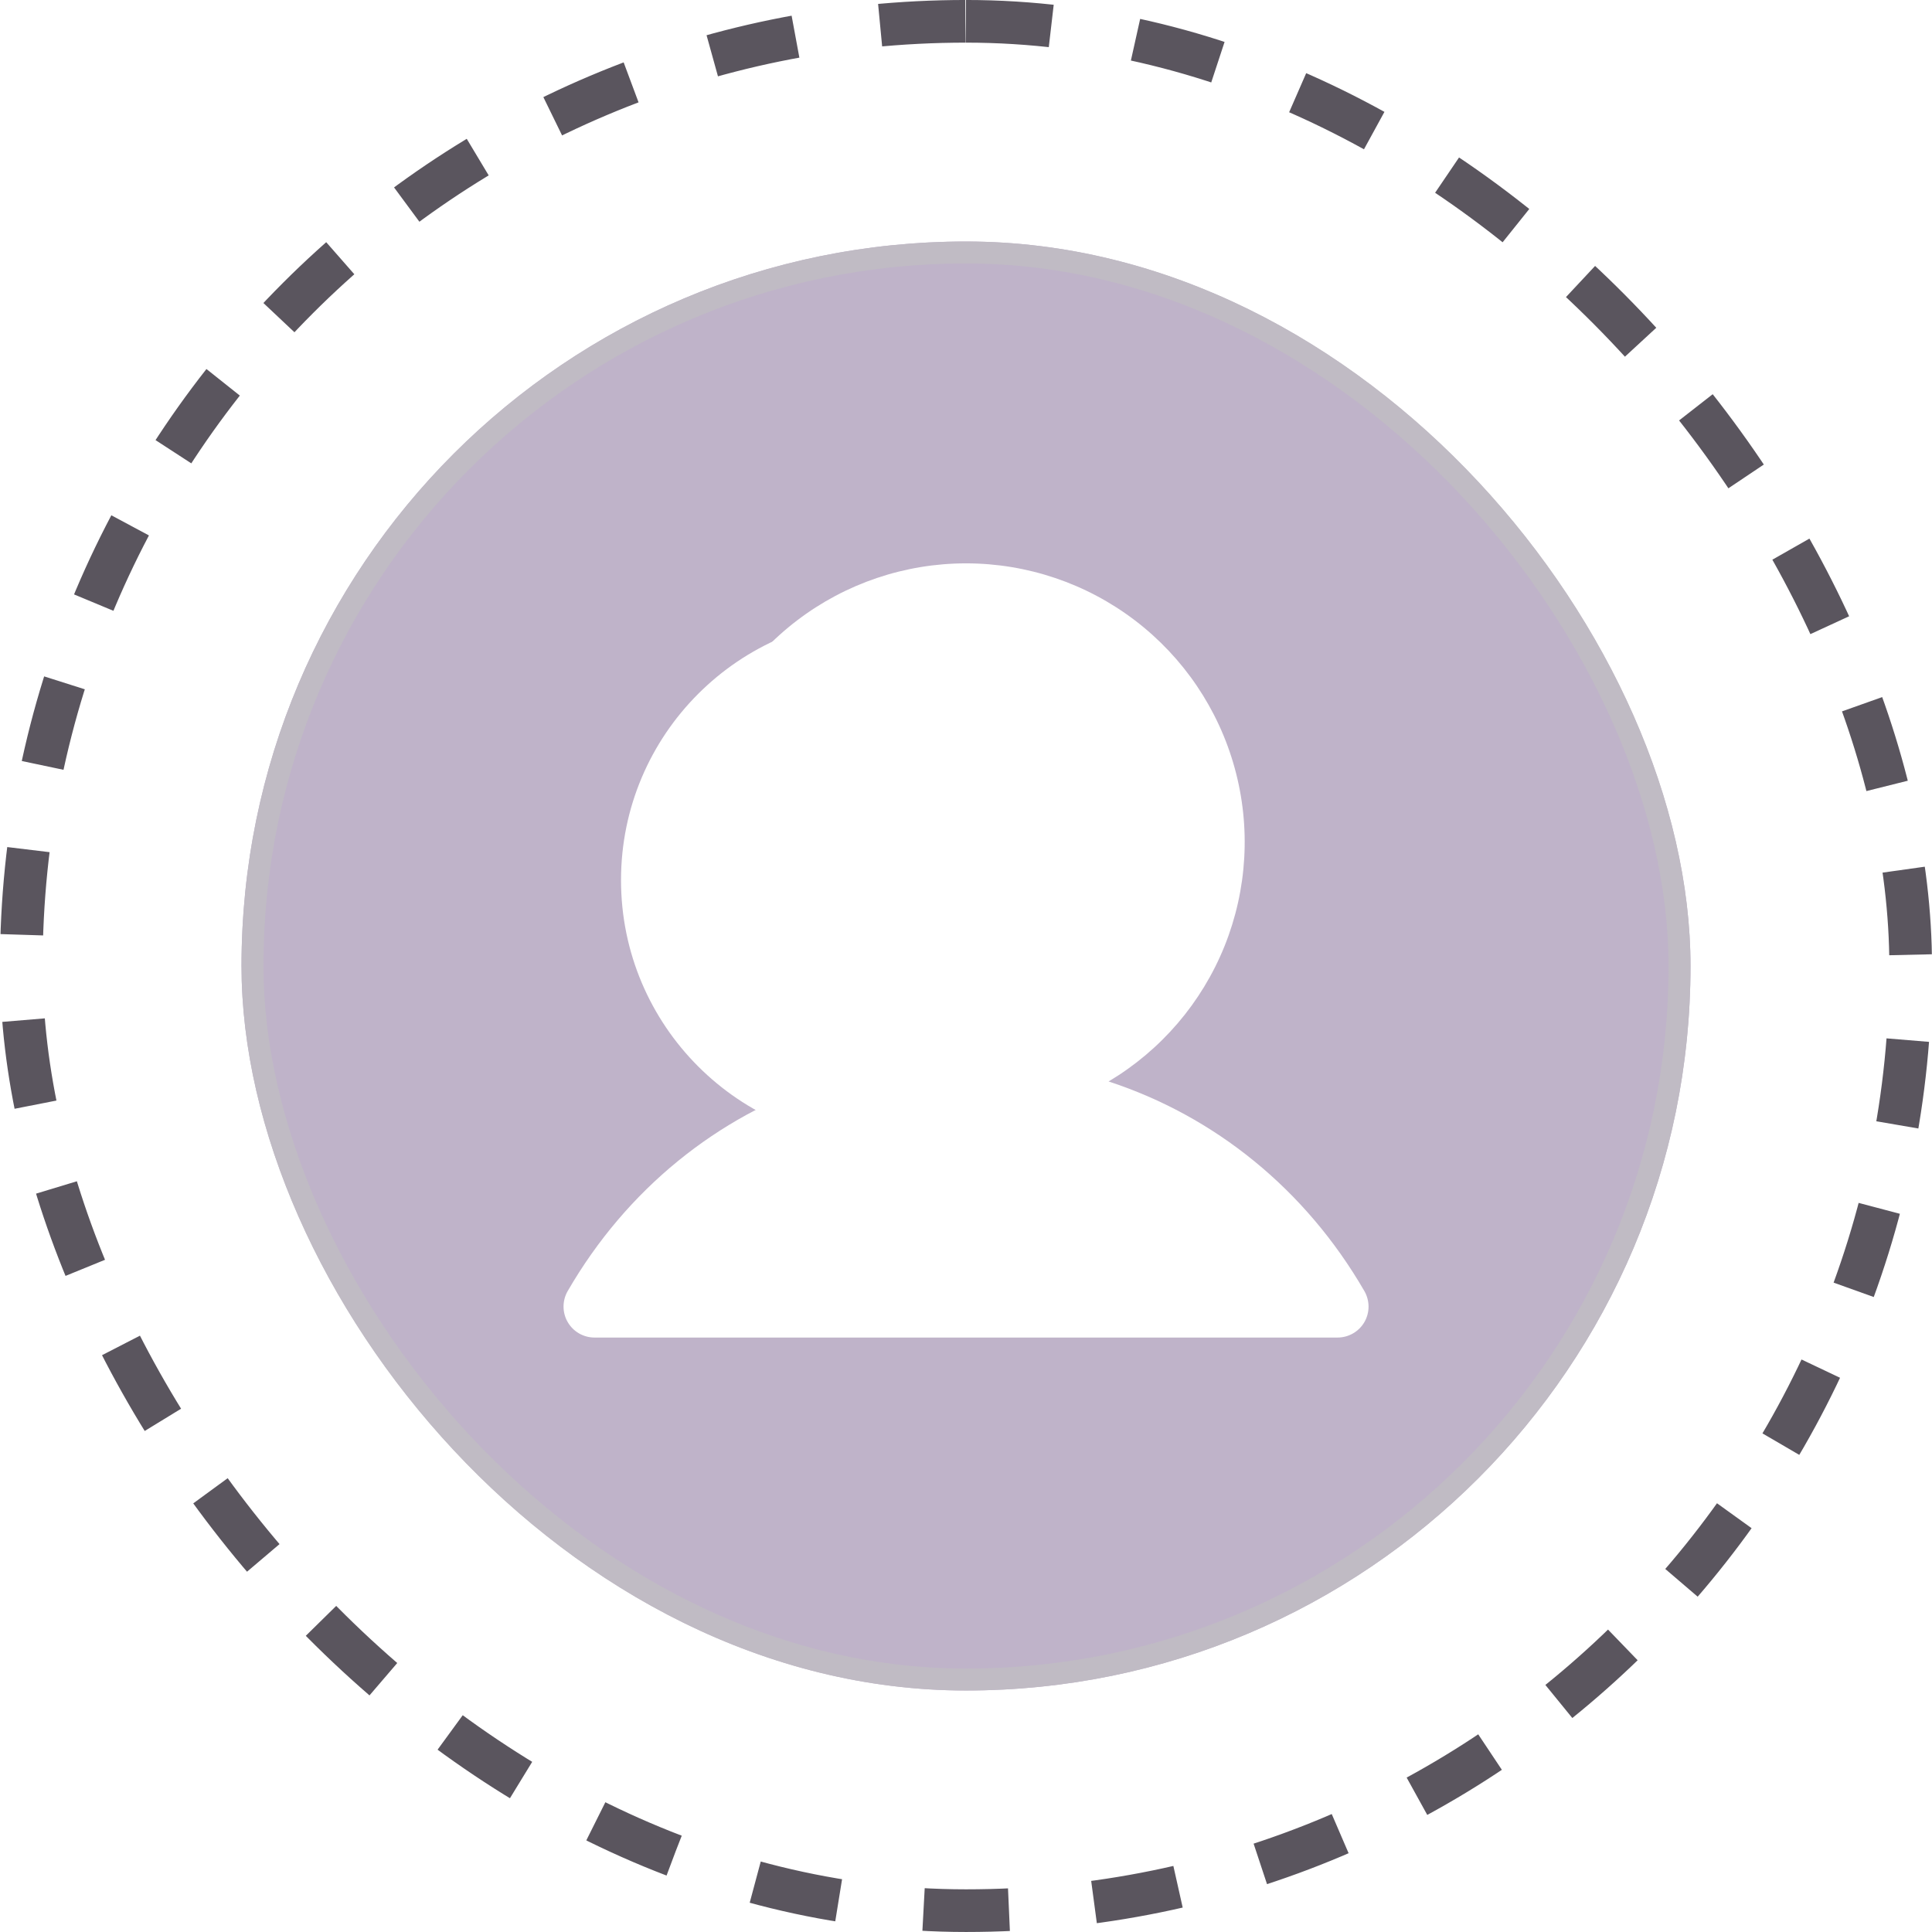
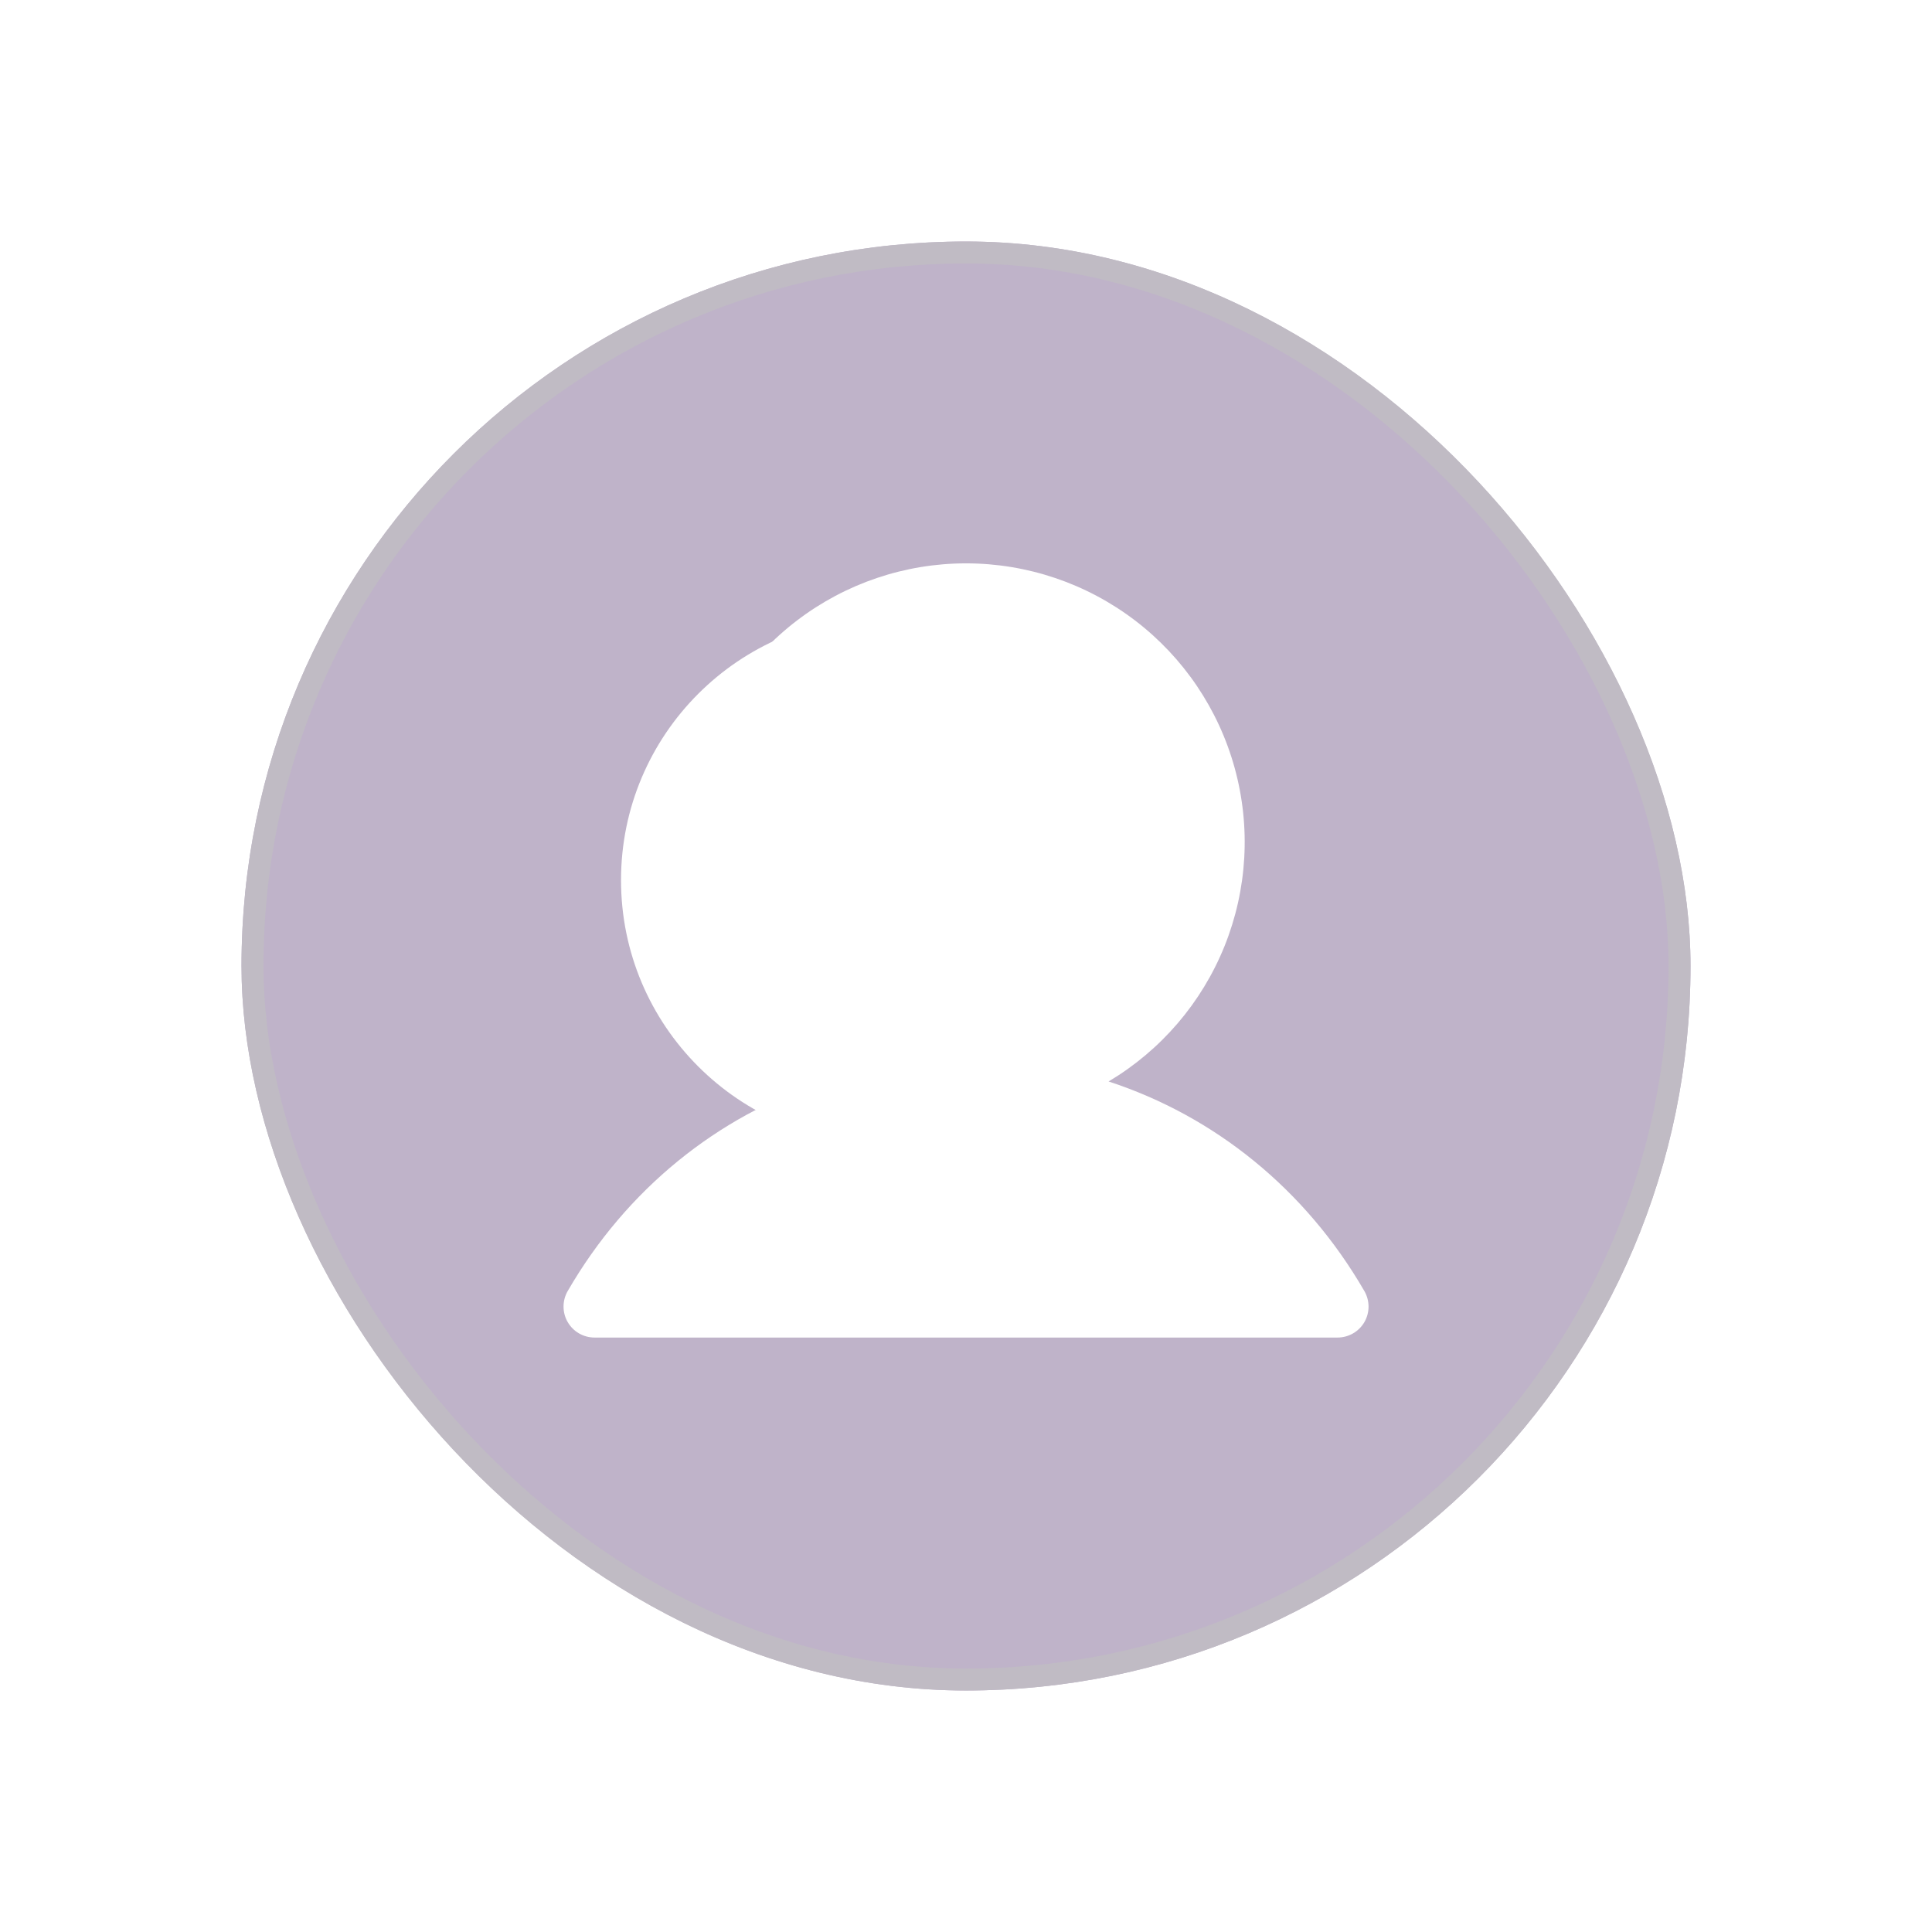
<svg xmlns="http://www.w3.org/2000/svg" width="64" height="64" viewBox="0 0 64 64" fill="none">
-   <rect x="0.706" y="0.706" width="62.587" height="62.587" rx="31.294" stroke="#5A555E" stroke-width="1.413" stroke-dasharray="2.83 2.83" />
  <g clip-path="url(#clip0_672_21698)">
    <rect x="8" y="8" width="48" height="48" rx="24" fill="#9481A5" fill-opacity="0.6" />
    <g filter="url(#filter0_f_672_21698)">
      <circle cx="29.299" cy="29.156" r="8.727" fill="white" />
    </g>
    <path d="M45.198 43.795C45.108 43.951 44.978 44.08 44.822 44.17C44.666 44.26 44.489 44.308 44.309 44.308H19.693C19.513 44.308 19.336 44.26 19.18 44.17C19.024 44.08 18.895 43.95 18.805 43.794C18.715 43.639 18.668 43.462 18.668 43.282C18.668 43.102 18.715 42.925 18.805 42.769C20.758 39.393 23.767 36.973 27.279 35.825C25.542 34.791 24.192 33.215 23.437 31.34C22.683 29.465 22.564 27.393 23.1 25.444C23.637 23.495 24.798 21.776 26.406 20.551C28.014 19.326 29.979 18.662 32.001 18.662C34.023 18.662 35.988 19.326 37.596 20.551C39.204 21.776 40.365 23.495 40.901 25.444C41.438 27.393 41.319 29.465 40.565 31.34C39.81 33.215 38.46 34.791 36.723 35.825C40.235 36.973 43.244 39.393 45.197 42.769C45.287 42.925 45.334 43.102 45.335 43.282C45.335 43.462 45.288 43.639 45.198 43.795Z" fill="white" />
  </g>
  <rect x="8.364" y="8.364" width="47.273" height="47.273" rx="23.636" stroke="#C0BBC4" stroke-width="0.727" />
  <defs>
    <filter id="filter0_f_672_21698" x="-2.03" y="-2.173" width="62.656" height="62.657" filterUnits="userSpaceOnUse" color-interpolation-filters="sRGB">
      <feFlood flood-opacity="0" result="BackgroundImageFix" />
      <feBlend mode="normal" in="SourceGraphic" in2="BackgroundImageFix" result="shape" />
      <feGaussianBlur stdDeviation="11.3" result="effect1_foregroundBlur_672_21698" />
    </filter>
    <clipPath id="clip0_672_21698">
      <rect x="8" y="8" width="48" height="48" rx="24" fill="white" />
    </clipPath>
  </defs>
</svg>